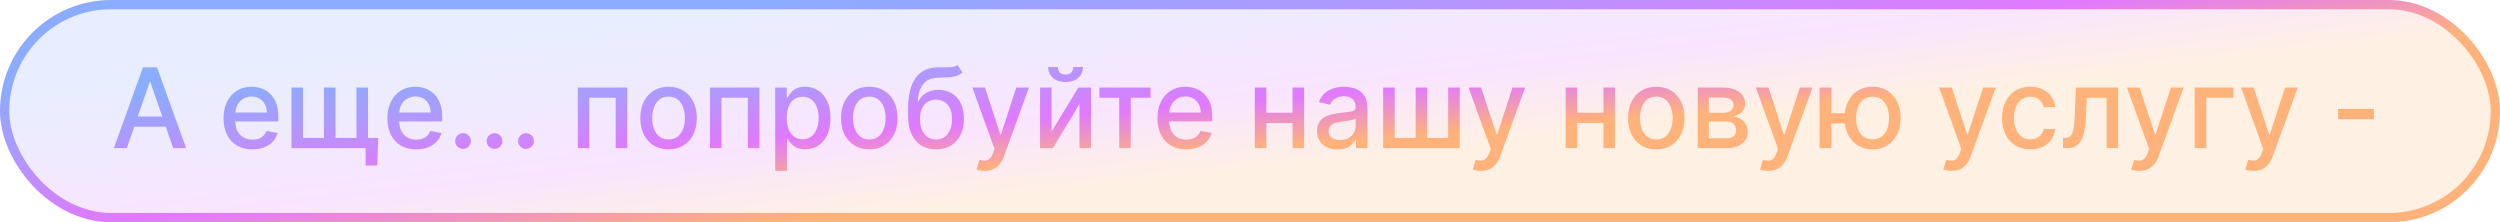
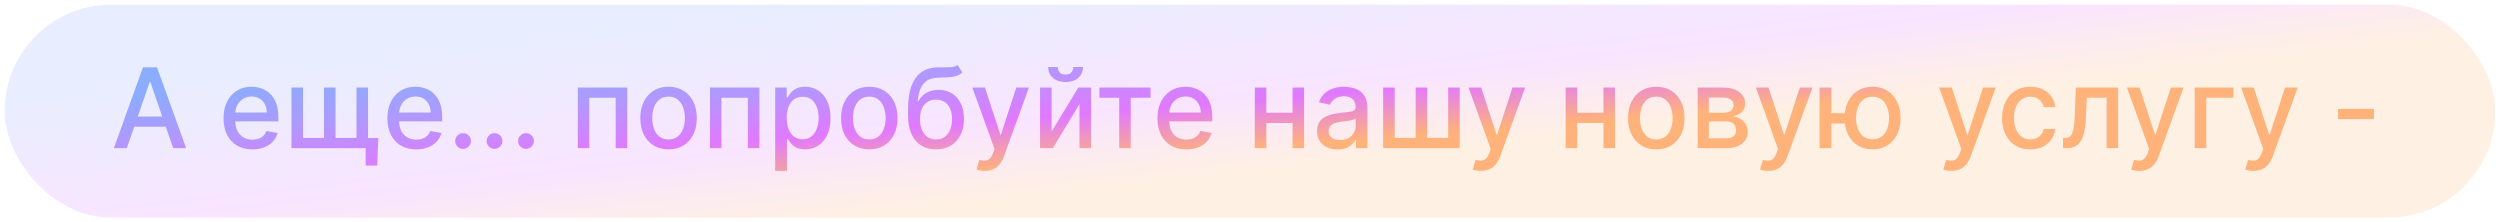
<svg xmlns="http://www.w3.org/2000/svg" width="270" height="24" viewBox="0 0 270 24" fill="none">
  <rect x="0.5" y="0.5" width="269" height="23" rx="11.5" fill="url(#paint0_linear_2_104)" fill-opacity="0.2" />
-   <rect x="0.5" y="0.5" width="269" height="23" rx="11.5" stroke="url(#paint1_linear_2_104)" />
  <path d="M13.696 16H12.298L15.439 7.273H16.96L20.101 16H18.703L16.236 8.858H16.168L13.696 16ZM13.93 12.582H18.465V13.69H13.93V12.582ZM27.256 16.132C26.611 16.132 26.055 15.994 25.59 15.719C25.126 15.44 24.768 15.05 24.516 14.547C24.266 14.041 24.141 13.449 24.141 12.77C24.141 12.099 24.266 11.508 24.516 10.997C24.768 10.486 25.121 10.087 25.572 9.8C26.027 9.513 26.558 9.369 27.166 9.369C27.535 9.369 27.893 9.43 28.24 9.553C28.587 9.675 28.898 9.866 29.173 10.128C29.449 10.389 29.666 10.729 29.825 11.146C29.984 11.561 30.064 12.065 30.064 12.659V13.111H24.861V12.156H28.815C28.815 11.821 28.747 11.524 28.611 11.266C28.474 11.004 28.283 10.798 28.035 10.648C27.791 10.497 27.504 10.422 27.175 10.422C26.817 10.422 26.504 10.51 26.237 10.686C25.973 10.859 25.768 11.087 25.624 11.368C25.482 11.646 25.41 11.949 25.41 12.276V13.021C25.41 13.459 25.487 13.831 25.641 14.138C25.797 14.445 26.014 14.679 26.293 14.841C26.571 15 26.896 15.079 27.268 15.079C27.51 15.079 27.73 15.046 27.929 14.977C28.128 14.906 28.3 14.801 28.445 14.662C28.59 14.523 28.7 14.351 28.777 14.146L29.983 14.364C29.886 14.719 29.713 15.03 29.463 15.297C29.216 15.561 28.905 15.767 28.53 15.915C28.158 16.06 27.733 16.132 27.256 16.132ZM40.857 14.901L40.738 17.875H39.489V16H38.675V14.901H40.857ZM31.478 9.455H32.726V14.896H34.989V9.455H36.238V14.896H38.5V9.455H39.749V16H31.478V9.455ZM44.951 16.132C44.306 16.132 43.751 15.994 43.285 15.719C42.822 15.44 42.464 15.05 42.211 14.547C41.961 14.041 41.836 13.449 41.836 12.77C41.836 12.099 41.961 11.508 42.211 10.997C42.464 10.486 42.816 10.087 43.268 9.8C43.722 9.513 44.254 9.369 44.861 9.369C45.231 9.369 45.589 9.43 45.935 9.553C46.282 9.675 46.593 9.866 46.869 10.128C47.144 10.389 47.361 10.729 47.521 11.146C47.68 11.561 47.759 12.065 47.759 12.659V13.111H42.556V12.156H46.511C46.511 11.821 46.443 11.524 46.306 11.266C46.17 11.004 45.978 10.798 45.731 10.648C45.486 10.497 45.2 10.422 44.87 10.422C44.512 10.422 44.2 10.51 43.932 10.686C43.668 10.859 43.464 11.087 43.319 11.368C43.177 11.646 43.106 11.949 43.106 12.276V13.021C43.106 13.459 43.182 13.831 43.336 14.138C43.492 14.445 43.709 14.679 43.988 14.841C44.266 15 44.592 15.079 44.964 15.079C45.205 15.079 45.425 15.046 45.624 14.977C45.823 14.906 45.995 14.801 46.14 14.662C46.285 14.523 46.396 14.351 46.472 14.146L47.678 14.364C47.582 14.719 47.408 15.03 47.158 15.297C46.911 15.561 46.6 15.767 46.225 15.915C45.853 16.06 45.428 16.132 44.951 16.132ZM50.012 16.081C49.779 16.081 49.579 15.999 49.412 15.834C49.244 15.666 49.16 15.464 49.16 15.229C49.16 14.996 49.244 14.797 49.412 14.632C49.579 14.464 49.779 14.381 50.012 14.381C50.245 14.381 50.446 14.464 50.613 14.632C50.781 14.797 50.865 14.996 50.865 15.229C50.865 15.385 50.825 15.528 50.745 15.659C50.669 15.787 50.566 15.889 50.439 15.966C50.311 16.043 50.169 16.081 50.012 16.081ZM53.411 16.081C53.178 16.081 52.978 15.999 52.81 15.834C52.642 15.666 52.559 15.464 52.559 15.229C52.559 14.996 52.642 14.797 52.81 14.632C52.978 14.464 53.178 14.381 53.411 14.381C53.644 14.381 53.844 14.464 54.012 14.632C54.179 14.797 54.263 14.996 54.263 15.229C54.263 15.385 54.223 15.528 54.144 15.659C54.067 15.787 53.965 15.889 53.837 15.966C53.709 16.043 53.567 16.081 53.411 16.081ZM56.809 16.081C56.576 16.081 56.376 15.999 56.209 15.834C56.041 15.666 55.957 15.464 55.957 15.229C55.957 14.996 56.041 14.797 56.209 14.632C56.376 14.464 56.576 14.381 56.809 14.381C57.042 14.381 57.242 14.464 57.41 14.632C57.578 14.797 57.662 14.996 57.662 15.229C57.662 15.385 57.622 15.528 57.542 15.659C57.466 15.787 57.363 15.889 57.235 15.966C57.108 16.043 56.966 16.081 56.809 16.081ZM62.403 16V9.455H67.743V16H66.494V10.554H63.644V16H62.403ZM72.204 16.132C71.59 16.132 71.054 15.992 70.597 15.71C70.14 15.429 69.784 15.036 69.532 14.53C69.279 14.024 69.152 13.433 69.152 12.757C69.152 12.078 69.279 11.484 69.532 10.976C69.784 10.467 70.14 10.072 70.597 9.791C71.054 9.51 71.59 9.369 72.204 9.369C72.817 9.369 73.353 9.51 73.81 9.791C74.267 10.072 74.623 10.467 74.875 10.976C75.128 11.484 75.255 12.078 75.255 12.757C75.255 13.433 75.128 14.024 74.875 14.53C74.623 15.036 74.267 15.429 73.81 15.71C73.353 15.992 72.817 16.132 72.204 16.132ZM72.208 15.062C72.606 15.062 72.935 14.957 73.196 14.747C73.458 14.537 73.651 14.257 73.776 13.908C73.904 13.558 73.968 13.173 73.968 12.753C73.968 12.335 73.904 11.952 73.776 11.602C73.651 11.25 73.458 10.967 73.196 10.754C72.935 10.541 72.606 10.435 72.208 10.435C71.807 10.435 71.475 10.541 71.211 10.754C70.949 10.967 70.755 11.25 70.627 11.602C70.502 11.952 70.439 12.335 70.439 12.753C70.439 13.173 70.502 13.558 70.627 13.908C70.755 14.257 70.949 14.537 71.211 14.747C71.475 14.957 71.807 15.062 72.208 15.062ZM76.677 16V9.455H82.016V16H80.768V10.554H77.917V16H76.677ZM83.72 18.454V9.455H84.964V10.516H85.071C85.144 10.379 85.251 10.222 85.39 10.043C85.529 9.864 85.723 9.707 85.97 9.574C86.217 9.438 86.544 9.369 86.95 9.369C87.478 9.369 87.95 9.503 88.365 9.77C88.779 10.037 89.105 10.422 89.341 10.925C89.579 11.428 89.698 12.033 89.698 12.74C89.698 13.447 89.581 14.054 89.345 14.56C89.109 15.062 88.785 15.45 88.373 15.723C87.961 15.993 87.491 16.128 86.963 16.128C86.565 16.128 86.24 16.061 85.987 15.928C85.737 15.794 85.541 15.638 85.399 15.459C85.257 15.28 85.147 15.121 85.071 14.982H84.994V18.454H83.72ZM84.968 12.727C84.968 13.188 85.035 13.591 85.169 13.938C85.302 14.284 85.495 14.555 85.748 14.751C86.001 14.945 86.311 15.041 86.677 15.041C87.058 15.041 87.376 14.94 87.632 14.739C87.887 14.534 88.081 14.257 88.211 13.908C88.345 13.558 88.412 13.165 88.412 12.727C88.412 12.296 88.346 11.908 88.216 11.564C88.088 11.22 87.894 10.949 87.636 10.75C87.38 10.551 87.061 10.452 86.677 10.452C86.308 10.452 85.995 10.547 85.74 10.737C85.487 10.928 85.295 11.193 85.164 11.534C85.034 11.875 84.968 12.273 84.968 12.727ZM93.883 16.132C93.269 16.132 92.734 15.992 92.277 15.71C91.819 15.429 91.464 15.036 91.211 14.53C90.959 14.024 90.832 13.433 90.832 12.757C90.832 12.078 90.959 11.484 91.211 10.976C91.464 10.467 91.819 10.072 92.277 9.791C92.734 9.51 93.269 9.369 93.883 9.369C94.497 9.369 95.032 9.51 95.49 9.791C95.947 10.072 96.302 10.467 96.555 10.976C96.808 11.484 96.934 12.078 96.934 12.757C96.934 13.433 96.808 14.024 96.555 14.53C96.302 15.036 95.947 15.429 95.49 15.71C95.032 15.992 94.497 16.132 93.883 16.132ZM93.887 15.062C94.285 15.062 94.615 14.957 94.876 14.747C95.137 14.537 95.331 14.257 95.456 13.908C95.584 13.558 95.647 13.173 95.647 12.753C95.647 12.335 95.584 11.952 95.456 11.602C95.331 11.25 95.137 10.967 94.876 10.754C94.615 10.541 94.285 10.435 93.887 10.435C93.487 10.435 93.154 10.541 92.89 10.754C92.629 10.967 92.434 11.25 92.306 11.602C92.181 11.952 92.119 12.335 92.119 12.753C92.119 13.173 92.181 13.558 92.306 13.908C92.434 14.257 92.629 14.537 92.89 14.747C93.154 14.957 93.487 15.062 93.887 15.062ZM103.406 7.017L103.935 7.822C103.739 8.001 103.516 8.129 103.266 8.206C103.018 8.28 102.733 8.327 102.409 8.347C102.085 8.364 101.714 8.379 101.297 8.393C100.825 8.408 100.438 8.51 100.134 8.7C99.829 8.888 99.595 9.166 99.43 9.536C99.269 9.902 99.163 10.362 99.115 10.916H99.196C99.409 10.51 99.704 10.206 100.082 10.004C100.463 9.803 100.891 9.702 101.365 9.702C101.893 9.702 102.364 9.822 102.776 10.064C103.188 10.305 103.511 10.659 103.747 11.125C103.986 11.588 104.105 12.155 104.105 12.825C104.105 13.504 103.98 14.091 103.73 14.585C103.483 15.079 103.134 15.462 102.682 15.732C102.233 15.999 101.703 16.132 101.092 16.132C100.482 16.132 99.949 15.994 99.494 15.719C99.043 15.44 98.692 15.028 98.442 14.483C98.195 13.938 98.071 13.264 98.071 12.463V11.815C98.071 10.318 98.338 9.192 98.872 8.436C99.406 7.68 100.205 7.293 101.267 7.273C101.611 7.264 101.918 7.263 102.188 7.268C102.457 7.271 102.693 7.259 102.895 7.23C103.099 7.199 103.27 7.128 103.406 7.017ZM101.097 15.062C101.452 15.062 101.757 14.973 102.013 14.794C102.271 14.612 102.47 14.355 102.609 14.023C102.749 13.69 102.818 13.298 102.818 12.847C102.818 12.403 102.749 12.027 102.609 11.717C102.47 11.408 102.271 11.172 102.013 11.01C101.754 10.845 101.445 10.763 101.084 10.763C100.817 10.763 100.578 10.81 100.368 10.903C100.158 10.994 99.977 11.129 99.827 11.308C99.679 11.487 99.564 11.706 99.481 11.964C99.402 12.22 99.359 12.514 99.354 12.847C99.354 13.523 99.508 14.061 99.818 14.462C100.131 14.862 100.557 15.062 101.097 15.062ZM106.334 18.454C106.143 18.454 105.97 18.439 105.814 18.408C105.658 18.379 105.541 18.348 105.464 18.314L105.771 17.27C106.004 17.332 106.212 17.359 106.393 17.351C106.575 17.342 106.736 17.274 106.875 17.146C107.017 17.018 107.142 16.81 107.25 16.52L107.408 16.085L105.013 9.455H106.376L108.034 14.534H108.102L109.76 9.455H111.128L108.43 16.874C108.305 17.215 108.146 17.503 107.953 17.739C107.76 17.977 107.53 18.156 107.263 18.276C106.996 18.395 106.686 18.454 106.334 18.454ZM113.574 14.214L116.459 9.455H117.831V16H116.582V11.236L113.71 16H112.325V9.455H113.574V14.214ZM115.913 7.239H116.962C116.962 7.719 116.791 8.109 116.45 8.411C116.112 8.709 115.655 8.858 115.078 8.858C114.504 8.858 114.048 8.709 113.71 8.411C113.372 8.109 113.203 7.719 113.203 7.239H114.247C114.247 7.452 114.31 7.641 114.435 7.805C114.56 7.967 114.774 8.048 115.078 8.048C115.376 8.048 115.589 7.967 115.717 7.805C115.848 7.643 115.913 7.455 115.913 7.239ZM118.732 10.554V9.455H124.255V10.554H122.12V16H120.876V10.554H118.732ZM128.119 16.132C127.474 16.132 126.919 15.994 126.453 15.719C125.99 15.44 125.632 15.05 125.379 14.547C125.129 14.041 125.004 13.449 125.004 12.77C125.004 12.099 125.129 11.508 125.379 10.997C125.632 10.486 125.984 10.087 126.436 9.8C126.89 9.513 127.422 9.369 128.029 9.369C128.399 9.369 128.757 9.43 129.103 9.553C129.45 9.675 129.761 9.866 130.037 10.128C130.312 10.389 130.529 10.729 130.689 11.146C130.848 11.561 130.927 12.065 130.927 12.659V13.111H125.724V12.156H129.679C129.679 11.821 129.61 11.524 129.474 11.266C129.338 11.004 129.146 10.798 128.899 10.648C128.654 10.497 128.368 10.422 128.038 10.422C127.68 10.422 127.368 10.51 127.1 10.686C126.836 10.859 126.632 11.087 126.487 11.368C126.345 11.646 126.274 11.949 126.274 12.276V13.021C126.274 13.459 126.35 13.831 126.504 14.138C126.66 14.445 126.877 14.679 127.156 14.841C127.434 15 127.76 15.079 128.132 15.079C128.373 15.079 128.593 15.046 128.792 14.977C128.991 14.906 129.163 14.801 129.308 14.662C129.453 14.523 129.564 14.351 129.64 14.146L130.846 14.364C130.75 14.719 130.576 15.03 130.326 15.297C130.079 15.561 129.768 15.767 129.393 15.915C129.021 16.06 128.596 16.132 128.119 16.132ZM139.953 12.178V13.281H136.407V12.178H139.953ZM136.765 9.455V16H135.517V9.455H136.765ZM140.843 9.455V16H139.599V9.455H140.843ZM144.453 16.145C144.038 16.145 143.663 16.068 143.328 15.915C142.993 15.758 142.727 15.533 142.531 15.237C142.338 14.942 142.241 14.579 142.241 14.151C142.241 13.781 142.312 13.477 142.454 13.239C142.596 13 142.788 12.811 143.029 12.672C143.271 12.533 143.541 12.428 143.839 12.357C144.137 12.286 144.441 12.232 144.751 12.195C145.143 12.149 145.461 12.112 145.706 12.084C145.95 12.053 146.127 12.003 146.238 11.935C146.349 11.867 146.404 11.756 146.404 11.602V11.572C146.404 11.2 146.299 10.912 146.089 10.707C145.882 10.503 145.572 10.401 145.16 10.401C144.731 10.401 144.393 10.496 144.146 10.686C143.902 10.874 143.733 11.082 143.639 11.312L142.441 11.04C142.583 10.642 142.791 10.321 143.064 10.077C143.339 9.83 143.656 9.651 144.014 9.54C144.372 9.426 144.748 9.369 145.143 9.369C145.404 9.369 145.681 9.401 145.974 9.463C146.27 9.523 146.545 9.634 146.801 9.795C147.059 9.957 147.271 10.189 147.436 10.49C147.6 10.788 147.683 11.176 147.683 11.653V16H146.439V15.105H146.387C146.305 15.27 146.181 15.432 146.017 15.591C145.852 15.75 145.64 15.882 145.382 15.987C145.123 16.092 144.814 16.145 144.453 16.145ZM144.73 15.122C145.082 15.122 145.383 15.053 145.633 14.913C145.886 14.774 146.078 14.592 146.208 14.368C146.342 14.141 146.409 13.898 146.409 13.639V12.796C146.363 12.841 146.275 12.883 146.145 12.923C146.017 12.96 145.87 12.993 145.706 13.021C145.541 13.047 145.38 13.071 145.224 13.094C145.068 13.114 144.937 13.131 144.832 13.145C144.585 13.176 144.359 13.229 144.154 13.303C143.953 13.376 143.791 13.483 143.669 13.622C143.549 13.758 143.49 13.94 143.49 14.168C143.49 14.483 143.606 14.722 143.839 14.883C144.072 15.043 144.369 15.122 144.73 15.122ZM149.38 9.455H150.629V14.896H152.891V9.455H154.14V14.896H156.403V9.455H157.651V16H149.38V9.455ZM159.924 18.454C159.733 18.454 159.56 18.439 159.404 18.408C159.248 18.379 159.131 18.348 159.054 18.314L159.361 17.27C159.594 17.332 159.801 17.359 159.983 17.351C160.165 17.342 160.326 17.274 160.465 17.146C160.607 17.018 160.732 16.81 160.84 16.52L160.998 16.085L158.603 9.455H159.966L161.624 14.534H161.692L163.35 9.455H164.718L162.02 16.874C161.895 17.215 161.736 17.503 161.543 17.739C161.35 17.977 161.12 18.156 160.853 18.276C160.586 18.395 160.276 18.454 159.924 18.454ZM173.527 12.178V13.281H169.982V12.178H173.527ZM170.339 9.455V16H169.091V9.455H170.339ZM174.418 9.455V16H173.173V9.455H174.418ZM178.879 16.132C178.266 16.132 177.73 15.992 177.273 15.71C176.815 15.429 176.46 15.036 176.207 14.53C175.955 14.024 175.828 13.433 175.828 12.757C175.828 12.078 175.955 11.484 176.207 10.976C176.46 10.467 176.815 10.072 177.273 9.791C177.73 9.51 178.266 9.369 178.879 9.369C179.493 9.369 180.028 9.51 180.486 9.791C180.943 10.072 181.298 10.467 181.551 10.976C181.804 11.484 181.93 12.078 181.93 12.757C181.93 13.433 181.804 14.024 181.551 14.53C181.298 15.036 180.943 15.429 180.486 15.71C180.028 15.992 179.493 16.132 178.879 16.132ZM178.884 15.062C179.281 15.062 179.611 14.957 179.872 14.747C180.134 14.537 180.327 14.257 180.452 13.908C180.58 13.558 180.643 13.173 180.643 12.753C180.643 12.335 180.58 11.952 180.452 11.602C180.327 11.25 180.134 10.967 179.872 10.754C179.611 10.541 179.281 10.435 178.884 10.435C178.483 10.435 178.151 10.541 177.886 10.754C177.625 10.967 177.43 11.25 177.303 11.602C177.178 11.952 177.115 12.335 177.115 12.753C177.115 13.173 177.178 13.558 177.303 13.908C177.43 14.257 177.625 14.537 177.886 14.747C178.151 14.957 178.483 15.062 178.884 15.062ZM183.353 16V9.455H186.067C186.806 9.455 187.391 9.612 187.823 9.928C188.255 10.24 188.471 10.665 188.471 11.202C188.471 11.585 188.348 11.889 188.104 12.114C187.86 12.338 187.536 12.489 187.132 12.565C187.425 12.599 187.694 12.688 187.938 12.829C188.182 12.969 188.378 13.156 188.526 13.392C188.676 13.628 188.752 13.909 188.752 14.236C188.752 14.582 188.662 14.889 188.483 15.156C188.304 15.421 188.044 15.628 187.703 15.778C187.365 15.926 186.958 16 186.48 16H183.353ZM184.55 14.935H186.48C186.796 14.935 187.043 14.859 187.222 14.709C187.401 14.558 187.49 14.354 187.49 14.095C187.49 13.791 187.401 13.553 187.222 13.379C187.043 13.203 186.796 13.115 186.48 13.115H184.55V14.935ZM184.55 12.182H186.08C186.319 12.182 186.523 12.148 186.694 12.079C186.867 12.011 186.999 11.915 187.09 11.79C187.184 11.662 187.23 11.511 187.23 11.338C187.23 11.085 187.127 10.888 186.919 10.746C186.712 10.604 186.428 10.533 186.067 10.533H184.55V12.182ZM190.955 18.454C190.765 18.454 190.591 18.439 190.435 18.408C190.279 18.379 190.162 18.348 190.086 18.314L190.392 17.27C190.625 17.332 190.833 17.359 191.015 17.351C191.196 17.342 191.357 17.274 191.496 17.146C191.638 17.018 191.763 16.81 191.871 16.52L192.029 16.085L189.634 9.455H190.998L192.655 14.534H192.723L194.381 9.455H195.749L193.051 16.874C192.926 17.215 192.767 17.503 192.574 17.739C192.381 17.977 192.151 18.156 191.884 18.276C191.617 18.395 191.307 18.454 190.955 18.454ZM200.24 12.224V13.332H196.75V12.224H200.24ZM197.786 9.455V16H196.512V9.455H197.786ZM202.235 16.132C201.627 16.132 201.096 15.99 200.641 15.706C200.186 15.422 199.834 15.027 199.584 14.521C199.334 14.013 199.209 13.423 199.209 12.753C199.209 12.077 199.334 11.486 199.584 10.98C199.834 10.472 200.186 10.077 200.641 9.795C201.096 9.511 201.627 9.369 202.235 9.369C202.846 9.369 203.377 9.511 203.828 9.795C204.283 10.077 204.635 10.472 204.885 10.98C205.138 11.486 205.265 12.077 205.265 12.753C205.265 13.423 205.138 14.013 204.885 14.521C204.635 15.027 204.283 15.422 203.828 15.706C203.377 15.99 202.846 16.132 202.235 16.132ZM202.235 15.041C202.647 15.041 202.983 14.938 203.245 14.73C203.509 14.52 203.703 14.242 203.828 13.895C203.953 13.548 204.016 13.168 204.016 12.753C204.016 12.335 203.953 11.953 203.828 11.607C203.703 11.257 203.509 10.977 203.245 10.767C202.983 10.557 202.647 10.452 202.235 10.452C201.826 10.452 201.489 10.557 201.225 10.767C200.961 10.977 200.766 11.257 200.641 11.607C200.516 11.953 200.453 12.335 200.453 12.753C200.453 13.168 200.516 13.548 200.641 13.895C200.766 14.242 200.961 14.52 201.225 14.73C201.489 14.938 201.826 15.041 202.235 15.041ZM210.748 18.454C210.558 18.454 210.384 18.439 210.228 18.408C210.072 18.379 209.955 18.348 209.879 18.314L210.185 17.27C210.418 17.332 210.626 17.359 210.808 17.351C210.989 17.342 211.15 17.274 211.289 17.146C211.431 17.018 211.556 16.81 211.664 16.52L211.822 16.085L209.427 9.455H210.79L212.448 14.534H212.516L214.174 9.455H215.542L212.844 16.874C212.719 17.215 212.56 17.503 212.367 17.739C212.174 17.977 211.944 18.156 211.677 18.276C211.41 18.395 211.1 18.454 210.748 18.454ZM219.274 16.132C218.64 16.132 218.095 15.989 217.637 15.702C217.183 15.412 216.833 15.013 216.589 14.504C216.345 13.996 216.223 13.413 216.223 12.757C216.223 12.092 216.348 11.506 216.598 10.997C216.848 10.486 217.2 10.087 217.654 9.8C218.109 9.513 218.645 9.369 219.261 9.369C219.758 9.369 220.201 9.462 220.591 9.646C220.98 9.828 221.294 10.084 221.532 10.413C221.774 10.743 221.917 11.128 221.963 11.568H220.723C220.654 11.261 220.498 10.997 220.254 10.776C220.012 10.554 219.689 10.443 219.282 10.443C218.927 10.443 218.616 10.537 218.349 10.724C218.085 10.909 217.879 11.173 217.731 11.517C217.583 11.858 217.51 12.261 217.51 12.727C217.51 13.204 217.582 13.617 217.727 13.963C217.872 14.31 218.076 14.578 218.341 14.768C218.608 14.959 218.922 15.054 219.282 15.054C219.524 15.054 219.743 15.01 219.939 14.922C220.137 14.831 220.304 14.702 220.437 14.534C220.574 14.367 220.669 14.165 220.723 13.929H221.963C221.917 14.352 221.779 14.73 221.549 15.062C221.319 15.395 221.011 15.656 220.625 15.847C220.241 16.037 219.791 16.132 219.274 16.132ZM222.81 16L222.805 14.896H223.04C223.222 14.896 223.374 14.858 223.496 14.781C223.621 14.702 223.723 14.568 223.803 14.381C223.882 14.193 223.943 13.935 223.986 13.605C224.028 13.273 224.06 12.855 224.08 12.352L224.195 9.455H228.763V16H227.514V10.554H225.375L225.273 12.778C225.247 13.318 225.192 13.79 225.107 14.193C225.024 14.597 224.903 14.933 224.744 15.203C224.585 15.47 224.381 15.671 224.131 15.804C223.881 15.935 223.577 16 223.219 16H222.81ZM231.033 18.454C230.843 18.454 230.669 18.439 230.513 18.408C230.357 18.379 230.24 18.348 230.164 18.314L230.471 17.27C230.703 17.332 230.911 17.359 231.093 17.351C231.275 17.342 231.435 17.274 231.574 17.146C231.716 17.018 231.841 16.81 231.949 16.52L232.107 16.085L229.712 9.455H231.076L232.733 14.534H232.801L234.459 9.455H235.827L233.13 16.874C233.005 17.215 232.846 17.503 232.652 17.739C232.459 17.977 232.229 18.156 231.962 18.276C231.695 18.395 231.385 18.454 231.033 18.454ZM241.209 9.455V10.554H238.282V16H237.025V9.455H241.209ZM243.361 18.454C243.171 18.454 242.998 18.439 242.841 18.408C242.685 18.379 242.569 18.348 242.492 18.314L242.799 17.27C243.032 17.332 243.239 17.359 243.421 17.351C243.603 17.342 243.763 17.274 243.902 17.146C244.044 17.018 244.169 16.81 244.277 16.52L244.435 16.085L242.04 9.455H243.404L245.061 14.534H245.13L246.787 9.455H248.155L245.458 16.874C245.333 17.215 245.174 17.503 244.98 17.739C244.787 17.977 244.557 18.156 244.29 18.276C244.023 18.395 243.713 18.454 243.361 18.454ZM256.385 11.76V12.864H252.516V11.76H256.385Z" fill="url(#paint2_linear_2_104)" />
  <defs>
    <linearGradient id="paint0_linear_2_104" x1="-90" y1="19.5" x2="-87.361" y2="43.085" gradientUnits="userSpaceOnUse">
      <stop stop-color="#8BACFF" />
      <stop offset="0.333" stop-color="#B297FF" />
      <stop offset="0.667" stop-color="#E179FF" />
      <stop offset="1" stop-color="#FFB279" />
    </linearGradient>
    <linearGradient id="paint1_linear_2_104" x1="-90" y1="19.5" x2="-87.361" y2="43.085" gradientUnits="userSpaceOnUse">
      <stop stop-color="#8BACFF" />
      <stop offset="0.333" stop-color="#B297FF" />
      <stop offset="0.667" stop-color="#E179FF" />
      <stop offset="1" stop-color="#FFB279" />
    </linearGradient>
    <linearGradient id="paint2_linear_2_104" x1="-70" y1="17" x2="-68.705" y2="32.814" gradientUnits="userSpaceOnUse">
      <stop stop-color="#8BACFF" />
      <stop offset="0.333" stop-color="#B297FF" />
      <stop offset="0.667" stop-color="#E179FF" />
      <stop offset="1" stop-color="#FFB279" />
    </linearGradient>
  </defs>
</svg>